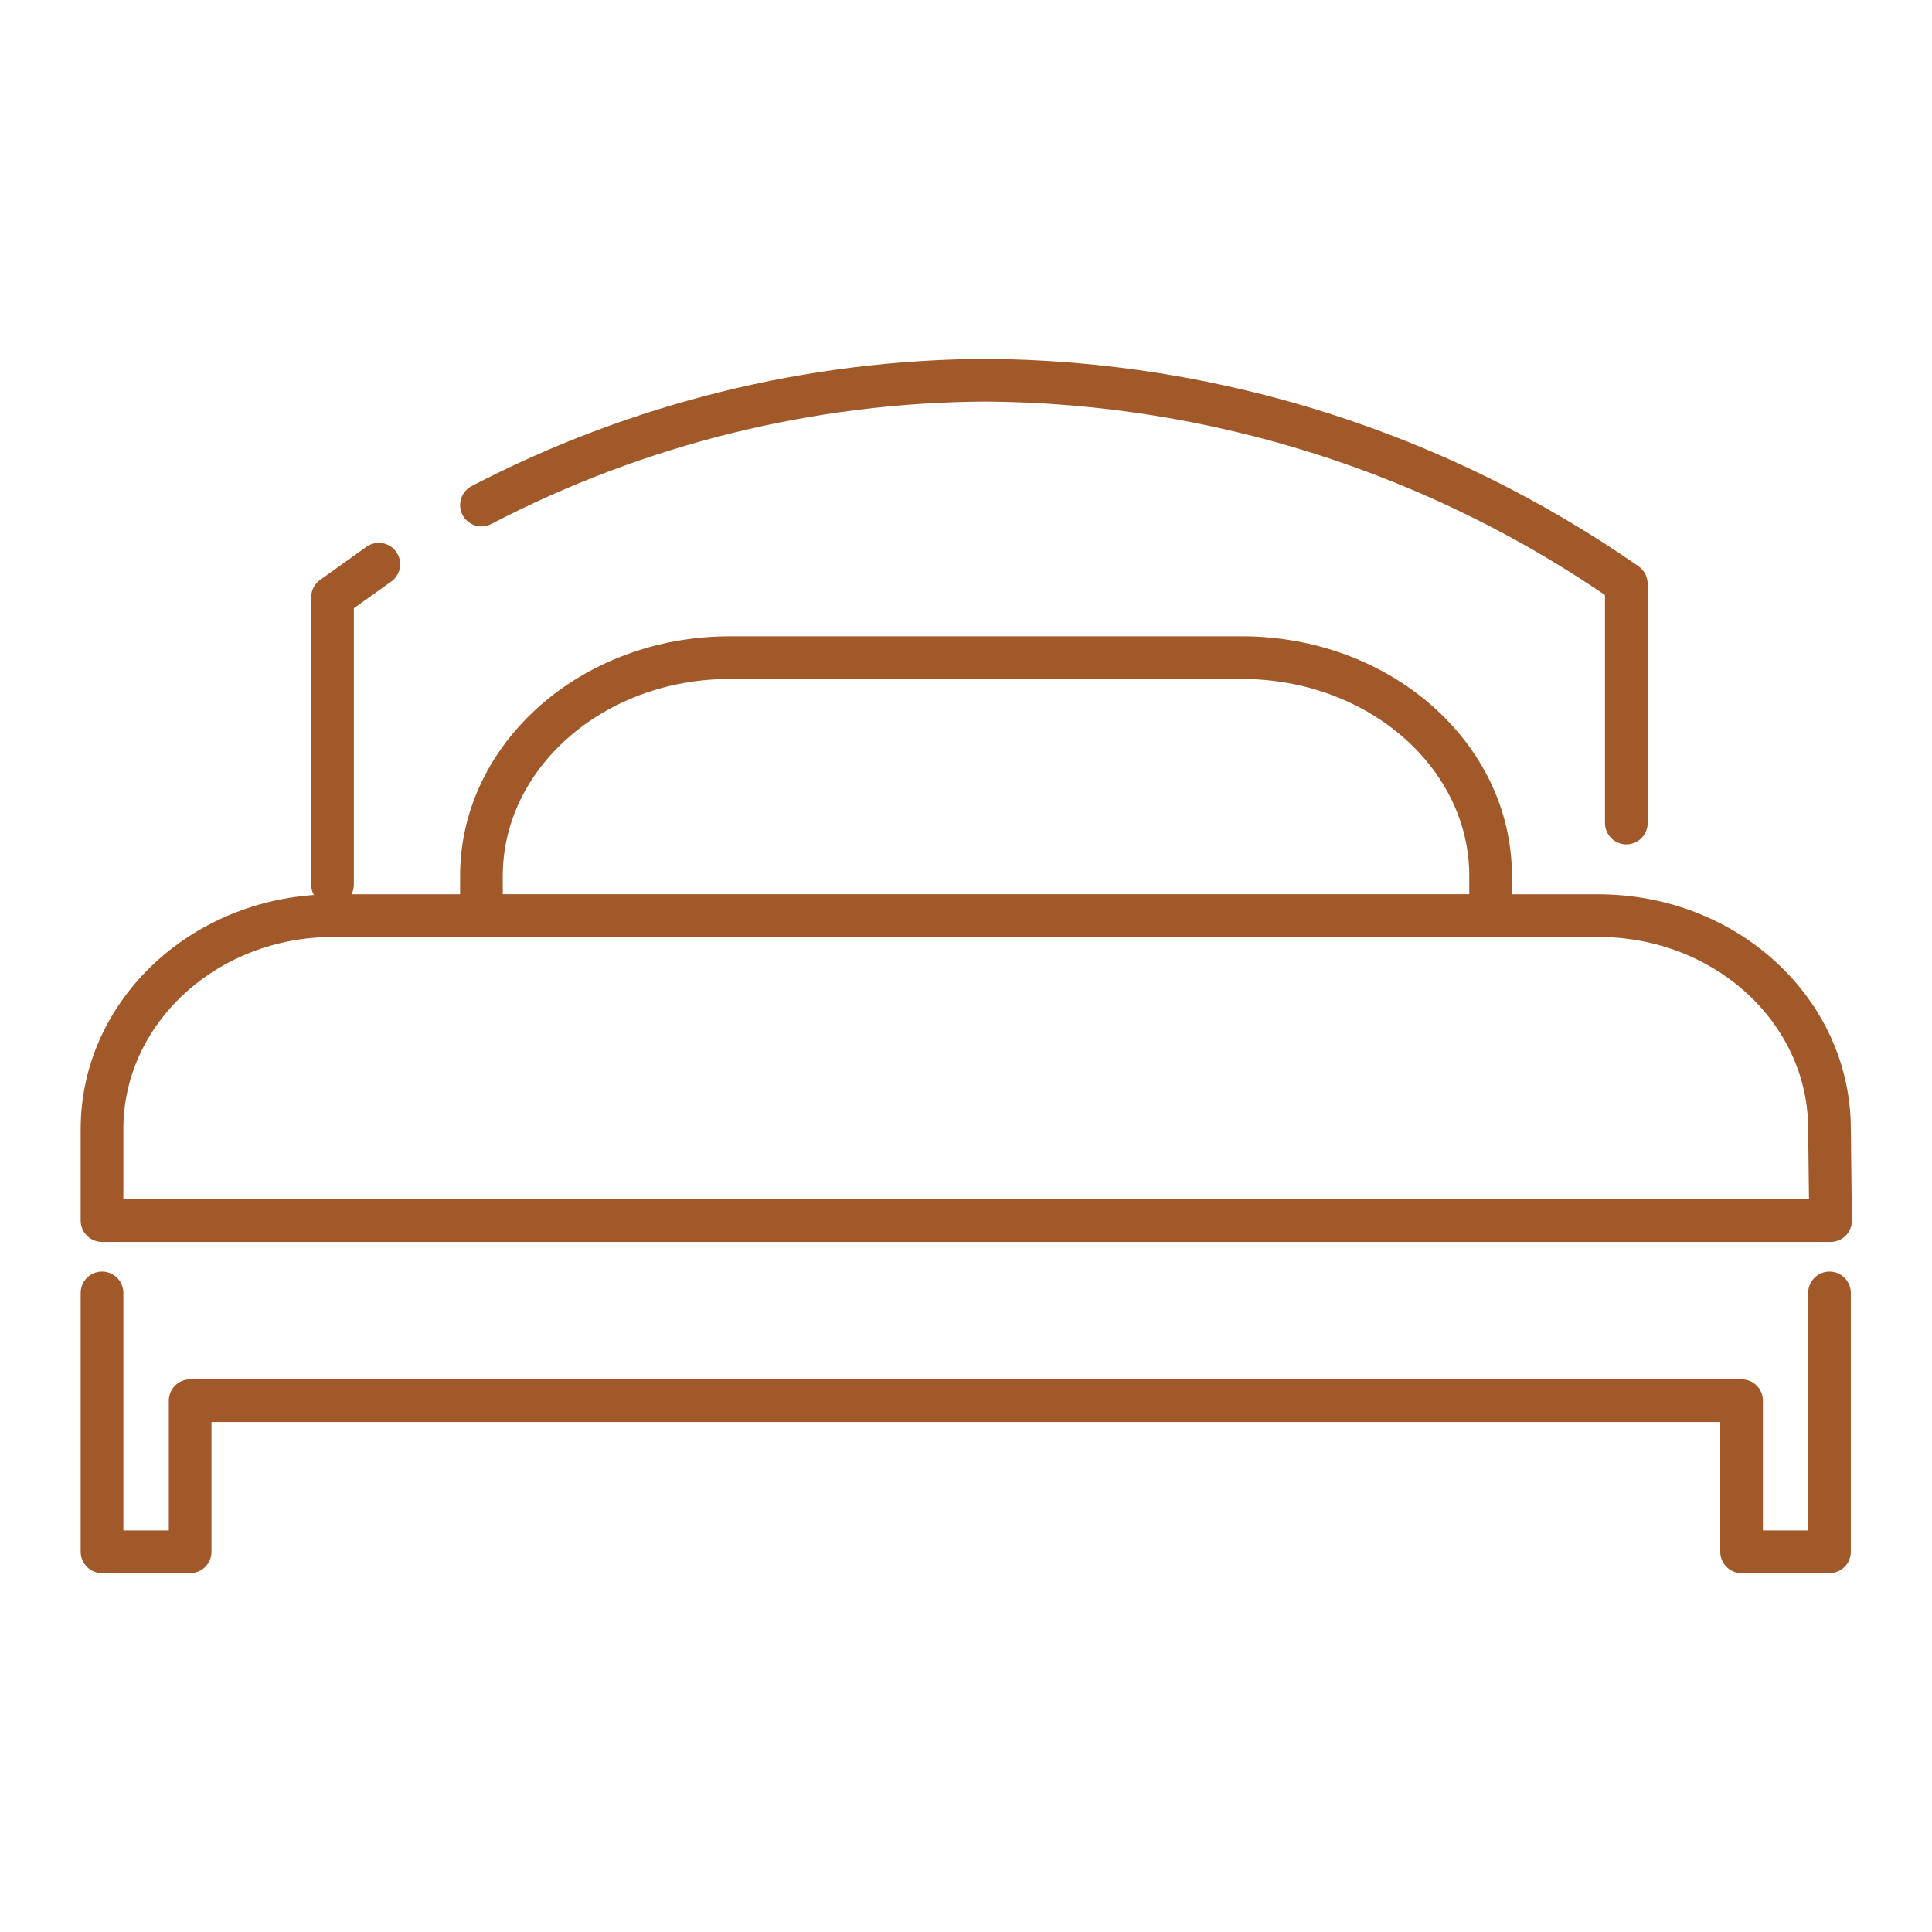
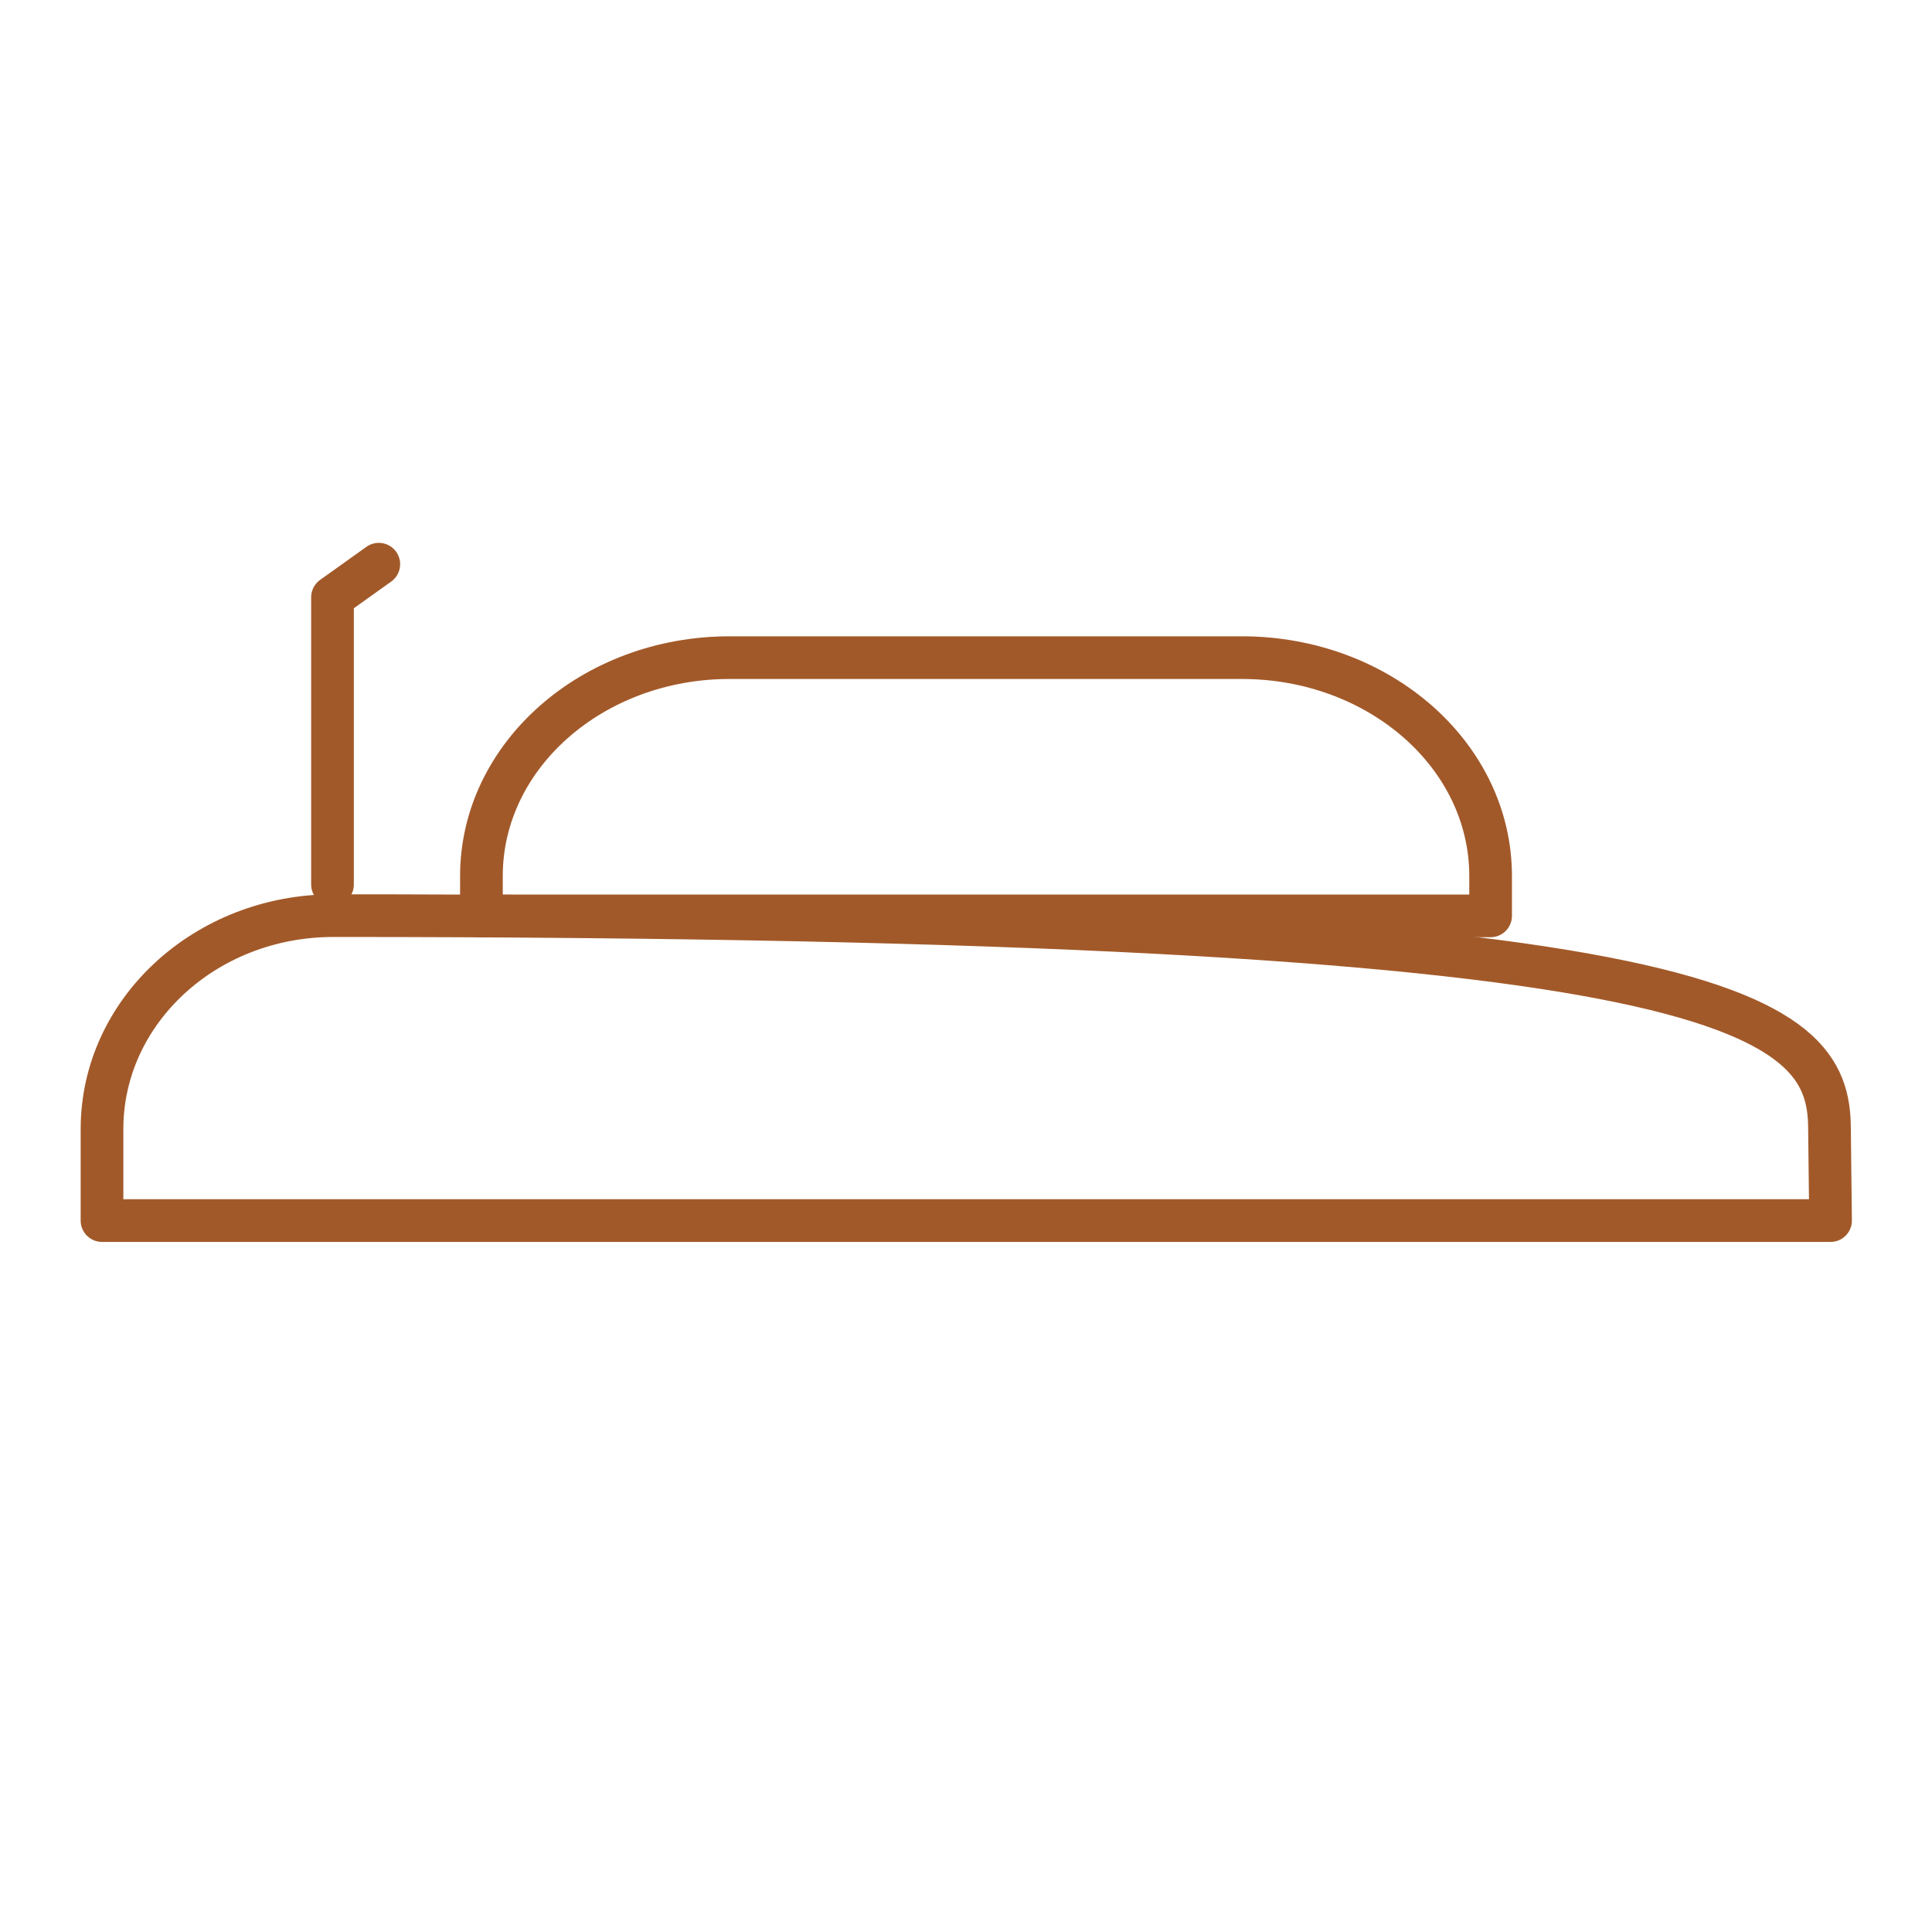
<svg xmlns="http://www.w3.org/2000/svg" width="1250" height="1250" viewBox="0 0 1250 1250" fill="none">
-   <path d="M66 836.516V882.493V906.241V1004H123.023V906.241H1126.8V1004H1183.68V906.241V882.493V836.516" stroke="#A25929" stroke-width="27.614" stroke-linecap="round" stroke-linejoin="round" />
  <path d="M803.43 425.492H472.06C383.557 425.492 311.484 488.728 311.484 566.738V592.558H964.42V566.738C964.42 488.728 892.347 425.492 803.43 425.492Z" stroke="#A25929" stroke-width="27.614" stroke-linecap="round" stroke-linejoin="round" />
-   <path d="M1184.37 789.717H66V730.485C66 654.27 132.964 592.414 215.668 592.414H1034.01C1116.86 592.414 1183.68 654.132 1183.68 730.485L1184.37 789.717Z" stroke="#A25929" stroke-width="27.614" stroke-linecap="round" stroke-linejoin="round" />
-   <path d="M311.484 326.771C412.353 274.25 524.299 246.559 638.021 246C786.225 247.072 930.631 292.993 1052.23 377.719V532.496" stroke="#A25929" stroke-width="27.614" stroke-linecap="round" stroke-linejoin="round" />
+   <path d="M1184.37 789.717H66V730.485C66 654.27 132.964 592.414 215.668 592.414C1116.86 592.414 1183.68 654.132 1183.68 730.485L1184.37 789.717Z" stroke="#A25929" stroke-width="27.614" stroke-linecap="round" stroke-linejoin="round" />
  <path d="M245.086 365.031L215.125 386.432V572.275" stroke="#A25929" stroke-width="27.614" stroke-linecap="round" stroke-linejoin="round" />
</svg>